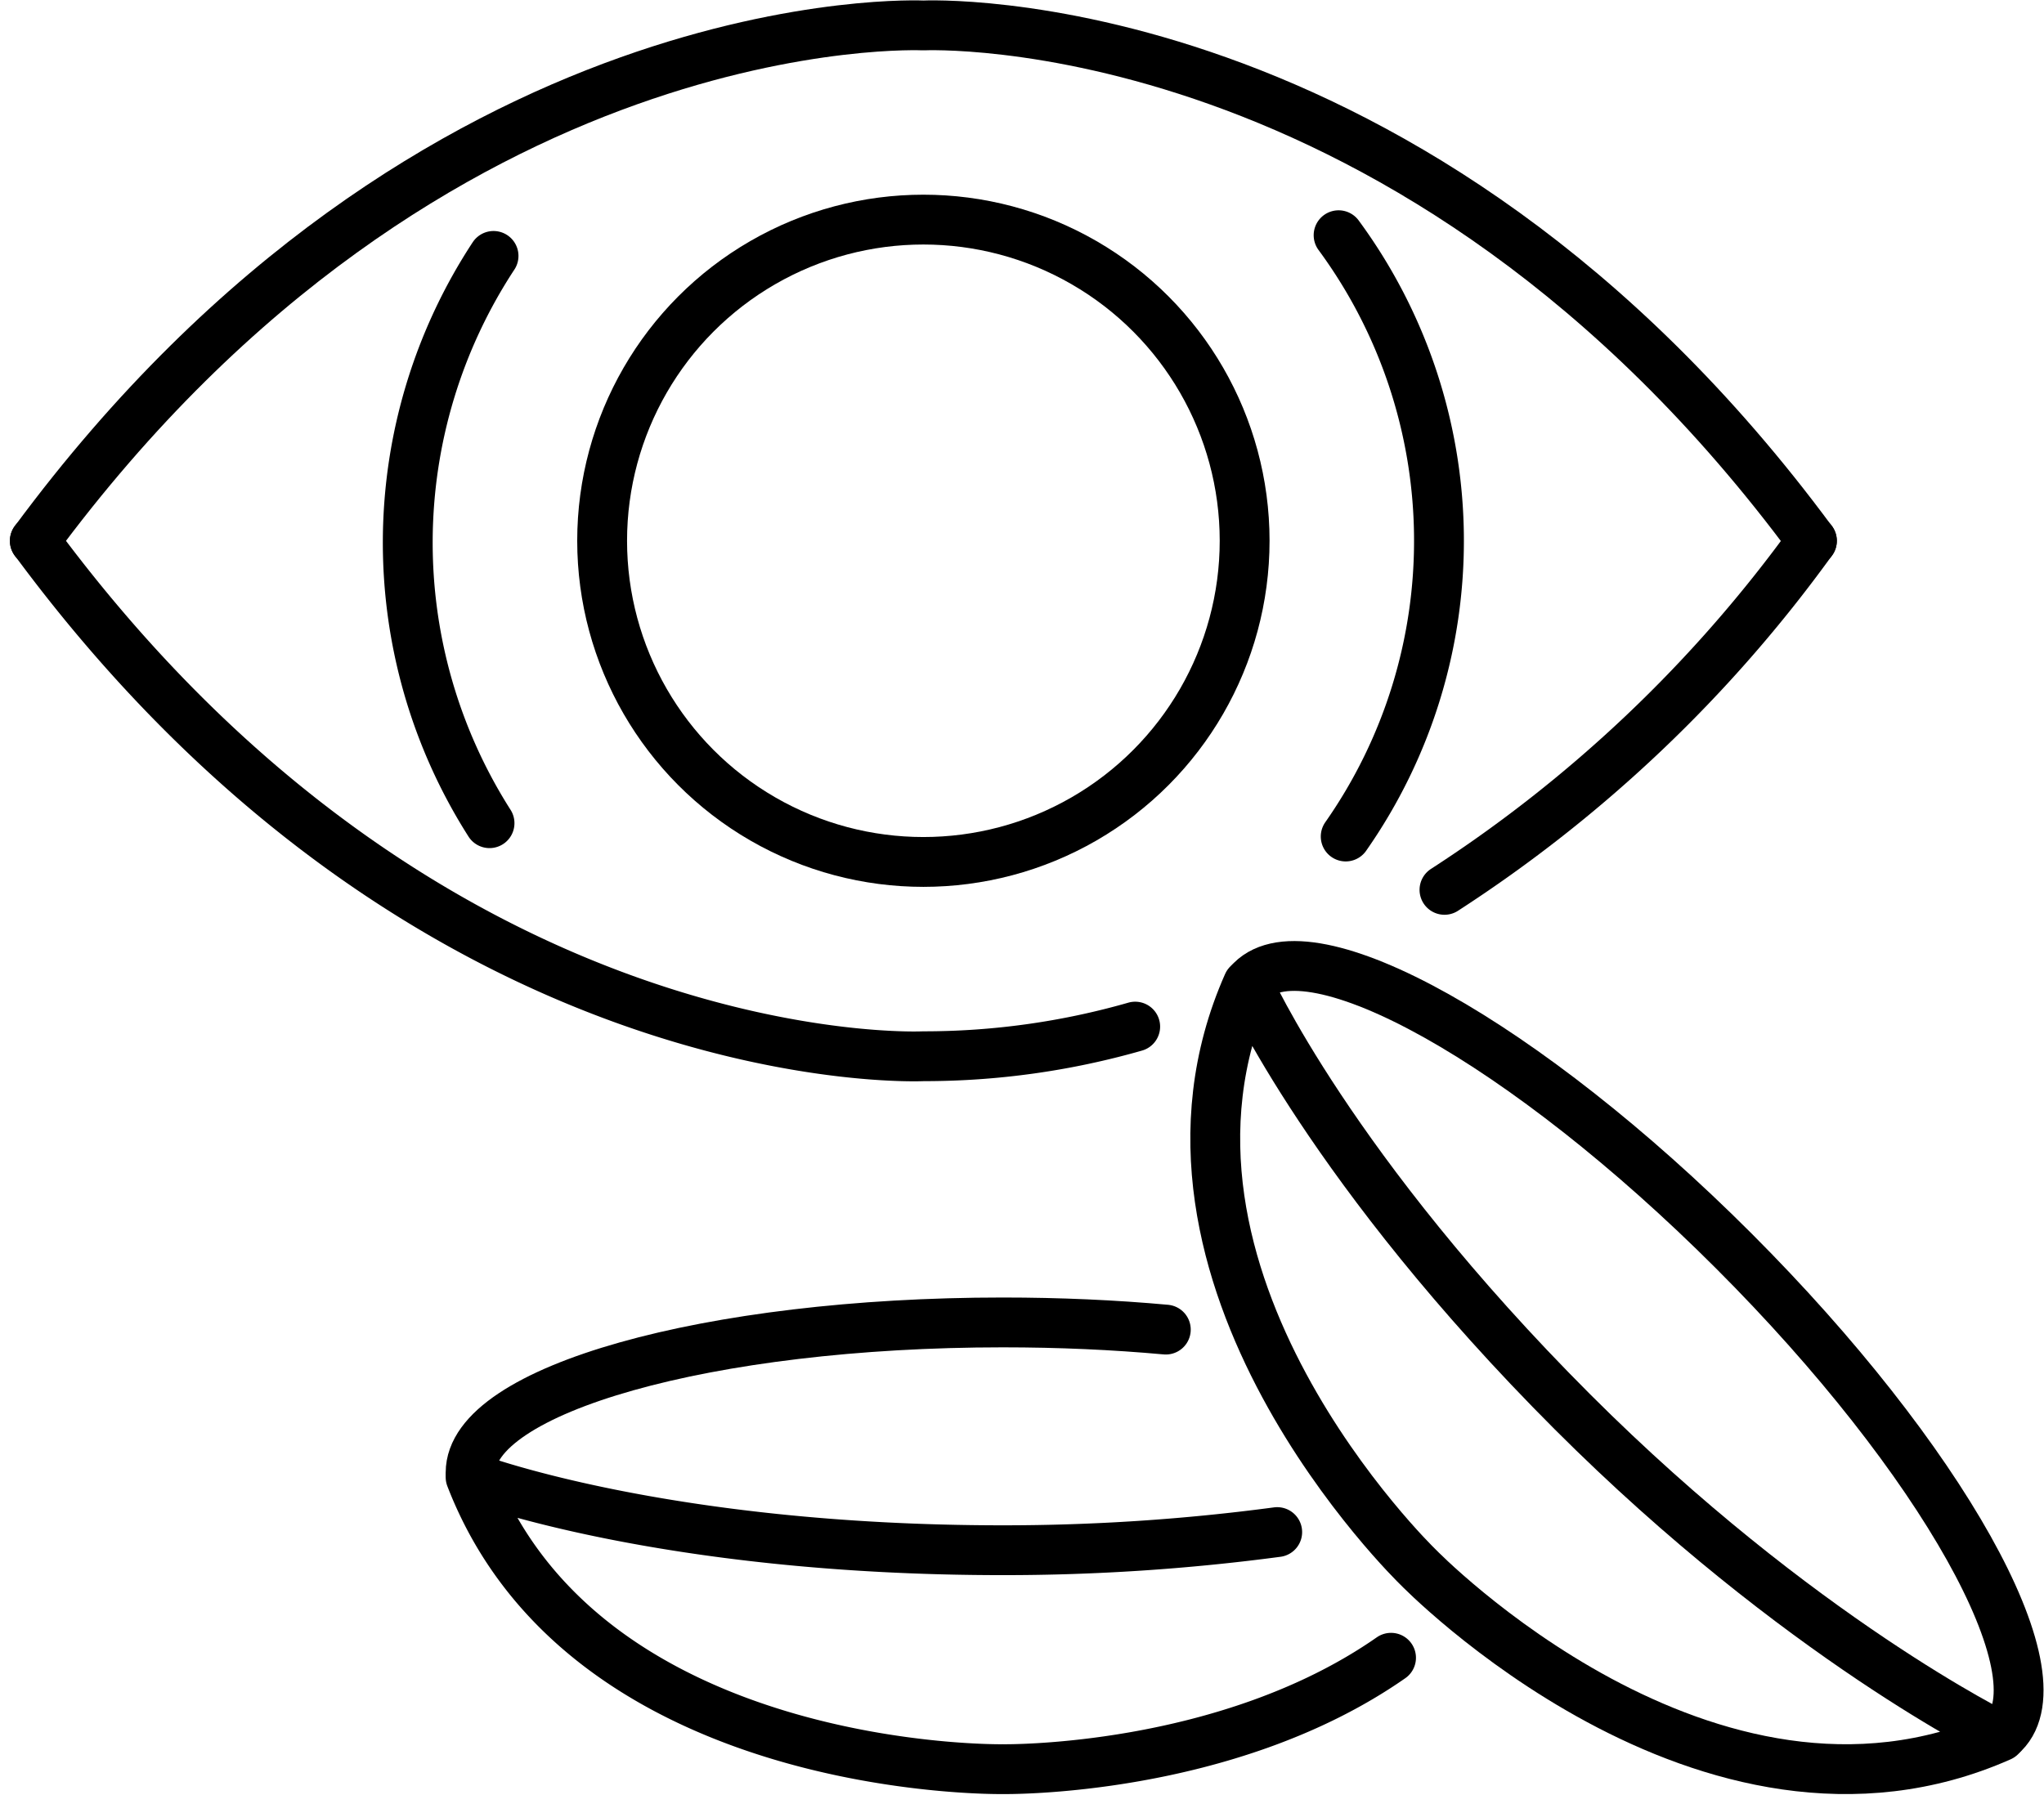
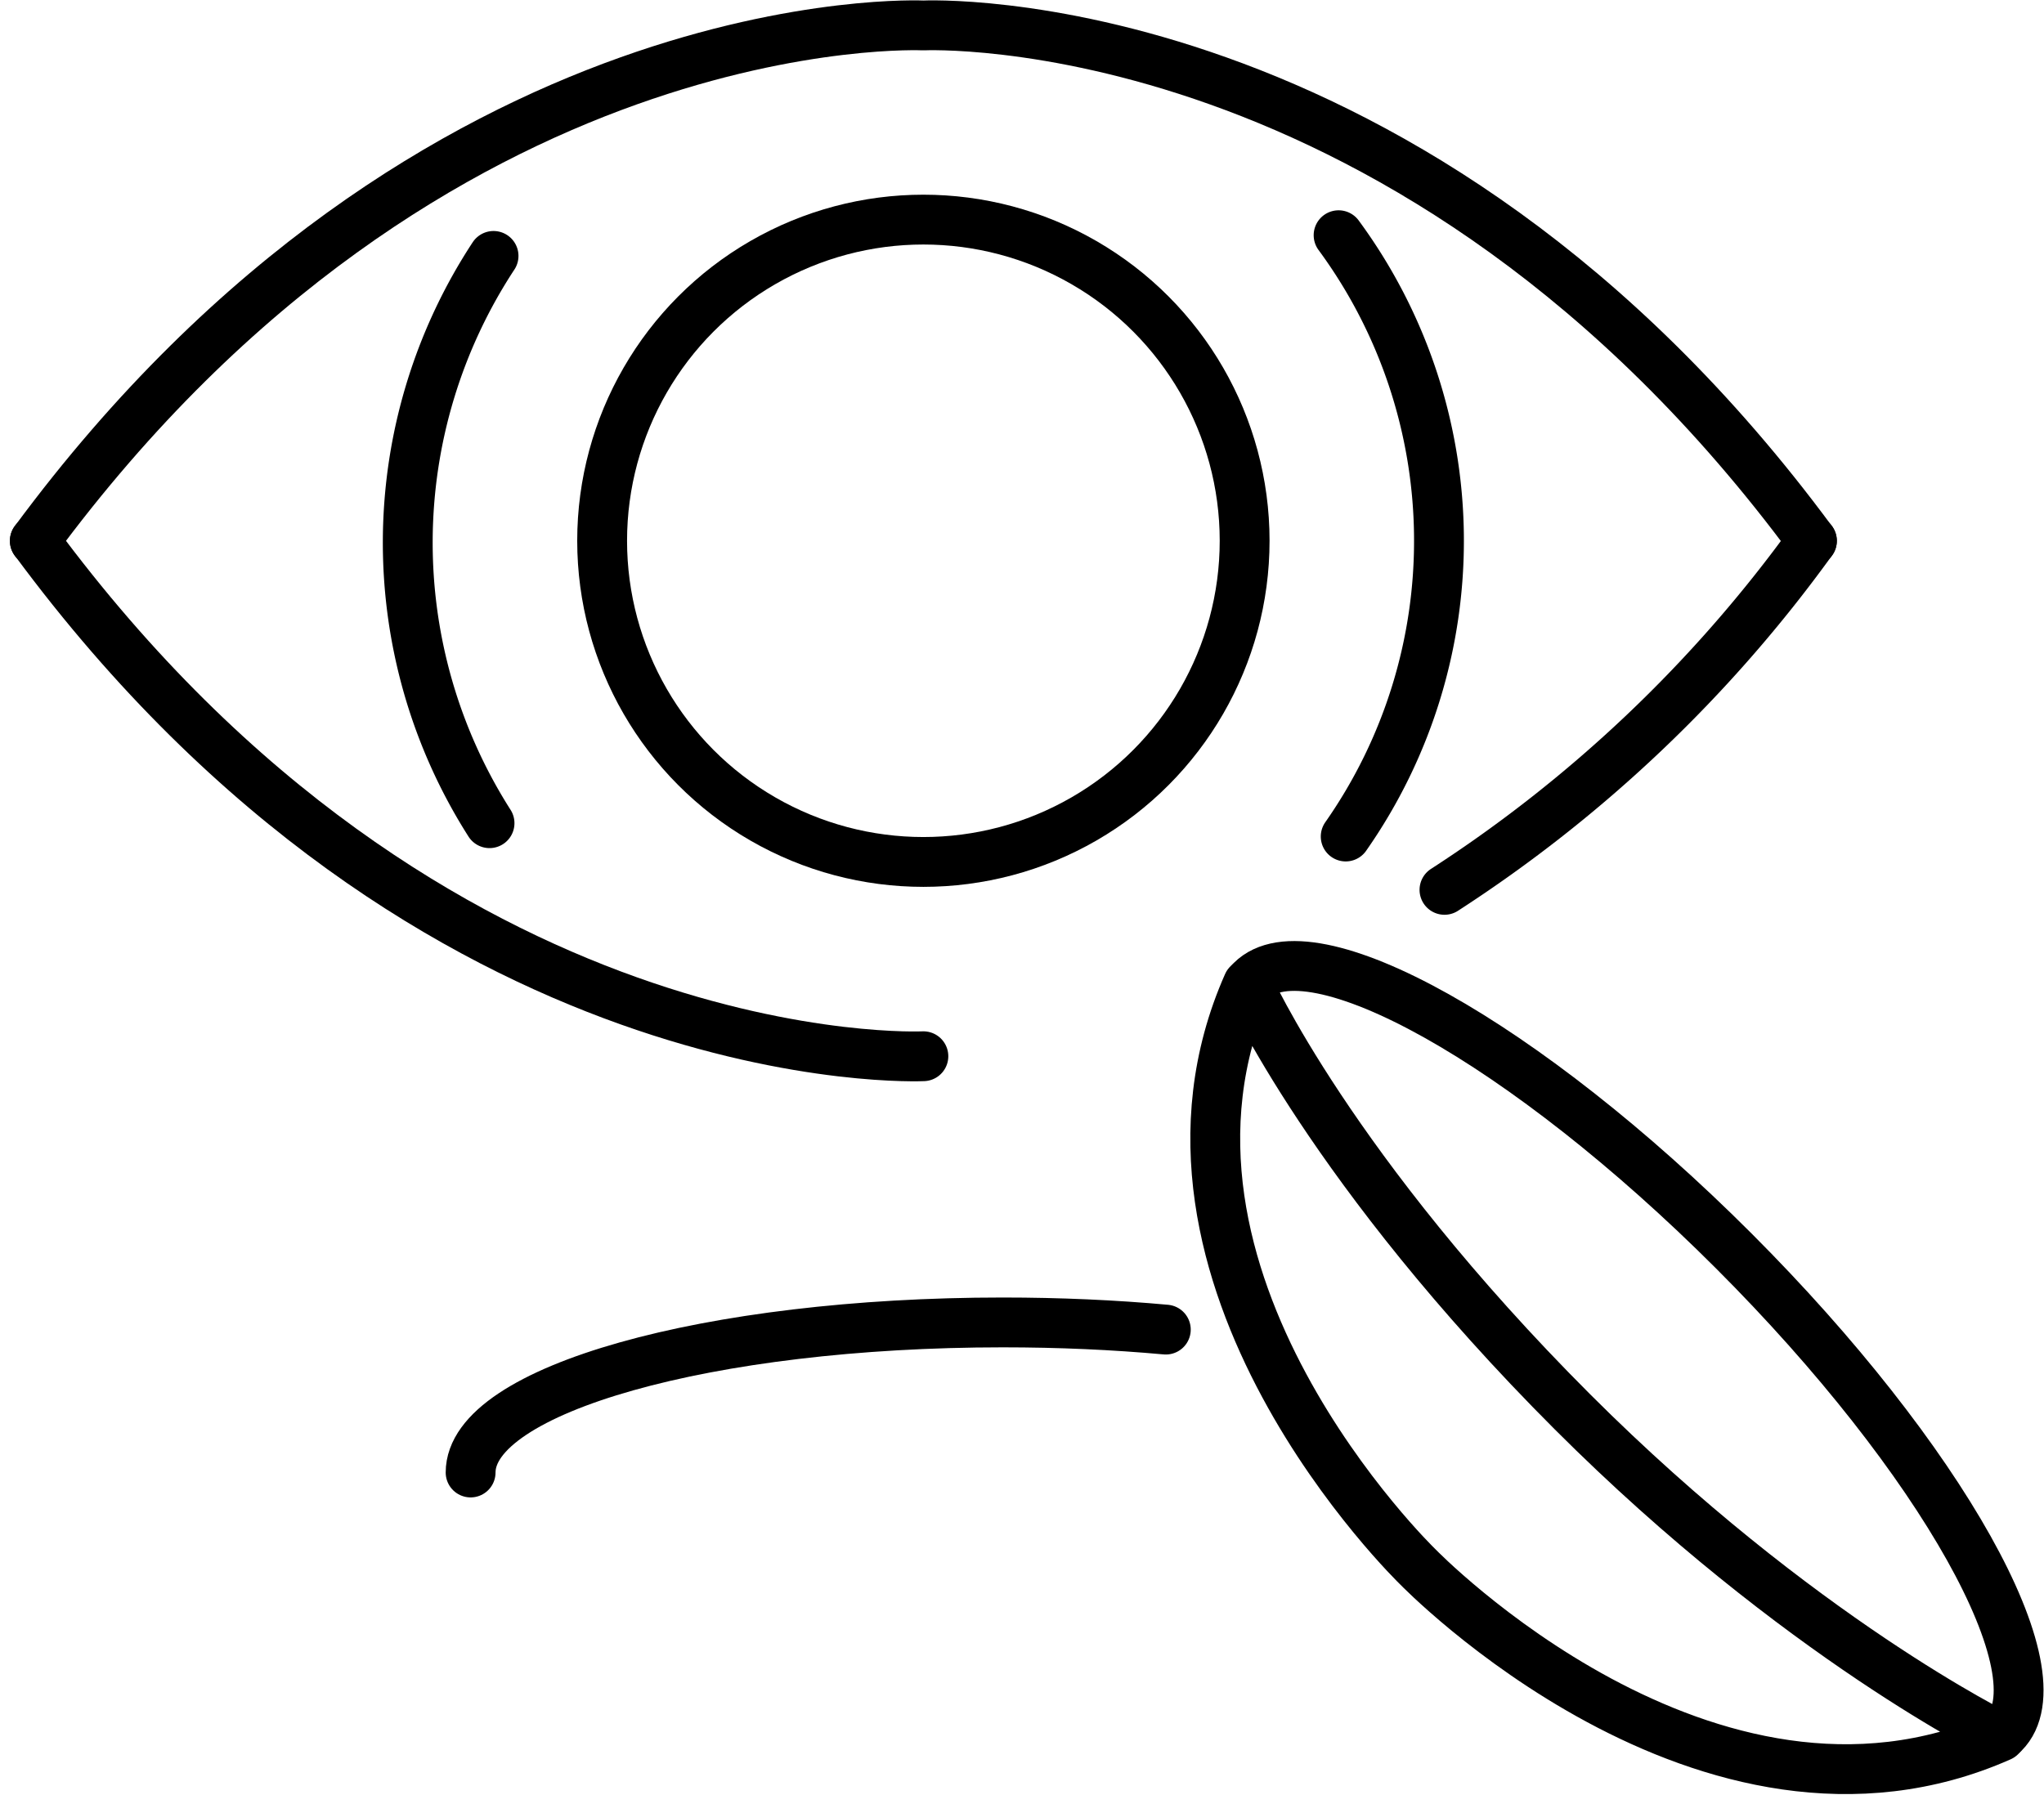
<svg xmlns="http://www.w3.org/2000/svg" width="82.027" height="72.041" viewBox="0 0 82.027 72.041" class="svg replaced-svg" data-orientation="landscape">
  <g id="Linsen_trans_plan_tation" data-name="Linsen­trans­plan­tation" transform="translate(-4808.165 -3807.348)">
    <path id="Pfad_1030" data-name="Pfad 1030" d="M4836.825,3845.968a20.961,20.961,0,0,1,.161-22.77" transform="translate(-9.015 -5.577)" fill="none" stroke="#000" stroke-linecap="round" stroke-linejoin="round" stroke-width="2" />
    <path id="Pfad_1031" data-name="Pfad 1031" d="M4893.4,3821.865a20.692,20.692,0,0,1,.285,24.136" transform="translate(-31.516 -5.075)" fill="none" stroke="#000" stroke-linecap="round" stroke-linejoin="round" stroke-width="2" />
    <circle id="Ellipse_73" data-name="Ellipse 73" cx="12.892" cy="12.892" r="12.892" transform="translate(4832.329 3816.163)" fill="none" stroke="#000" stroke-linecap="round" stroke-linejoin="round" stroke-width="2" />
    <path id="Pfad_1032" data-name="Pfad 1032" d="M4900.207,3855.531a55.054,55.054,0,0,0,14.745-14.012" transform="translate(-34.074 -12.464)" fill="none" stroke="#000" stroke-linecap="round" stroke-linejoin="round" stroke-width="2" />
-     <path id="Pfad_1033" data-name="Pfad 1033" d="M4809.563,3841.519c15.988,21.651,35.658,20.691,35.658,20.691a30.752,30.752,0,0,0,8.5-1.189" transform="translate(0 -12.464)" fill="none" stroke="#000" stroke-linecap="round" stroke-linejoin="round" stroke-width="2" />
+     <path id="Pfad_1033" data-name="Pfad 1033" d="M4809.563,3841.519c15.988,21.651,35.658,20.691,35.658,20.691" transform="translate(0 -12.464)" fill="none" stroke="#000" stroke-linecap="round" stroke-linejoin="round" stroke-width="2" />
    <path id="Pfad_1034" data-name="Pfad 1034" d="M4880.878,3829.061c-15.988-21.651-35.658-20.692-35.658-20.692s-19.669-.959-35.658,20.692" transform="translate(0)" fill="none" stroke="#000" stroke-linecap="round" stroke-linejoin="round" stroke-width="2" />
-     <path id="Pfad_1035" data-name="Pfad 1035" d="M4869.954,3903.952a83.015,83.015,0,0,1-11.012.728c-13.7,0-21.357-2.93-21.357-2.93,4.63,12,21.357,11.718,21.357,11.718s8.96.152,15.58-4.471" transform="translate(-10.534 -35.105)" fill="none" stroke="#000" stroke-linecap="round" stroke-linejoin="round" stroke-width="2" />
    <path id="Pfad_1036" data-name="Pfad 1036" d="M4837.585,3897.818c0-3.327,9.562-6.024,21.357-6.024,2.282,0,4.48.1,6.542.288" transform="translate(-10.534 -31.363)" fill="none" stroke="#000" stroke-linecap="round" stroke-linejoin="round" stroke-width="2" />
    <path id="Pfad_1037" data-name="Pfad 1037" d="M4899.806,3887.206c-9.689-9.689-13.03-17.174-13.03-17.174-5.212,11.761,6.816,23.388,6.816,23.388s11.627,12.028,23.388,6.816C4916.979,3900.235,4908.894,3896.293,4899.806,3887.206Z" transform="translate(-28.533 -23.182)" fill="none" stroke="#000" stroke-linecap="round" stroke-linejoin="round" stroke-width="2" />
    <path id="Pfad_1038" data-name="Pfad 1038" d="M4887.779,3869.46c2.353-2.353,11.021,2.5,19.362,10.842s13.194,17.009,10.841,19.362" transform="translate(-29.402 -22.744)" fill="none" stroke="#000" stroke-linecap="round" stroke-linejoin="round" stroke-width="2" />
  </g>
</svg>